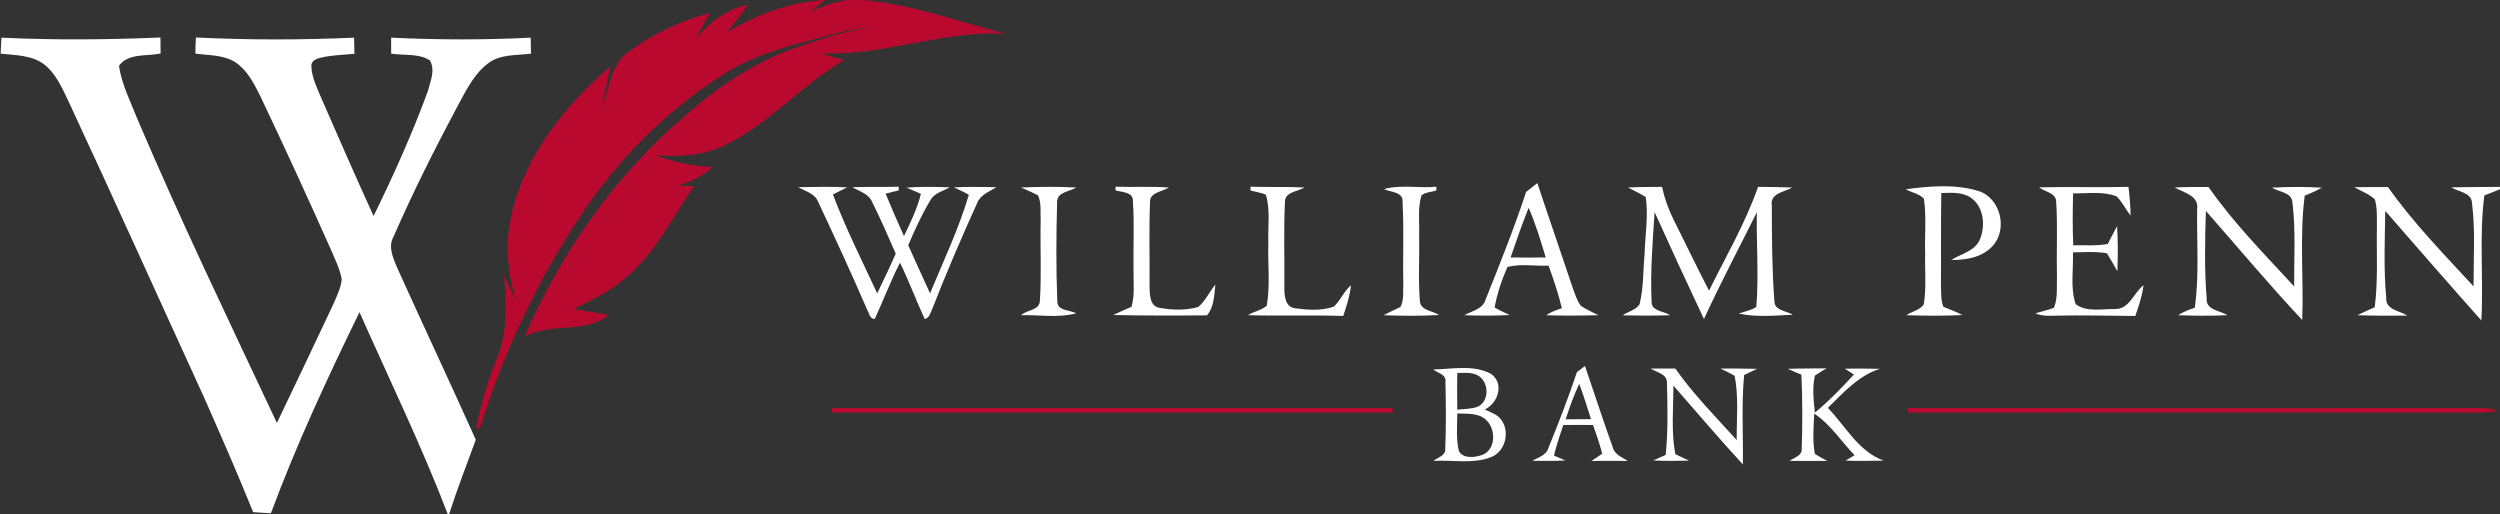
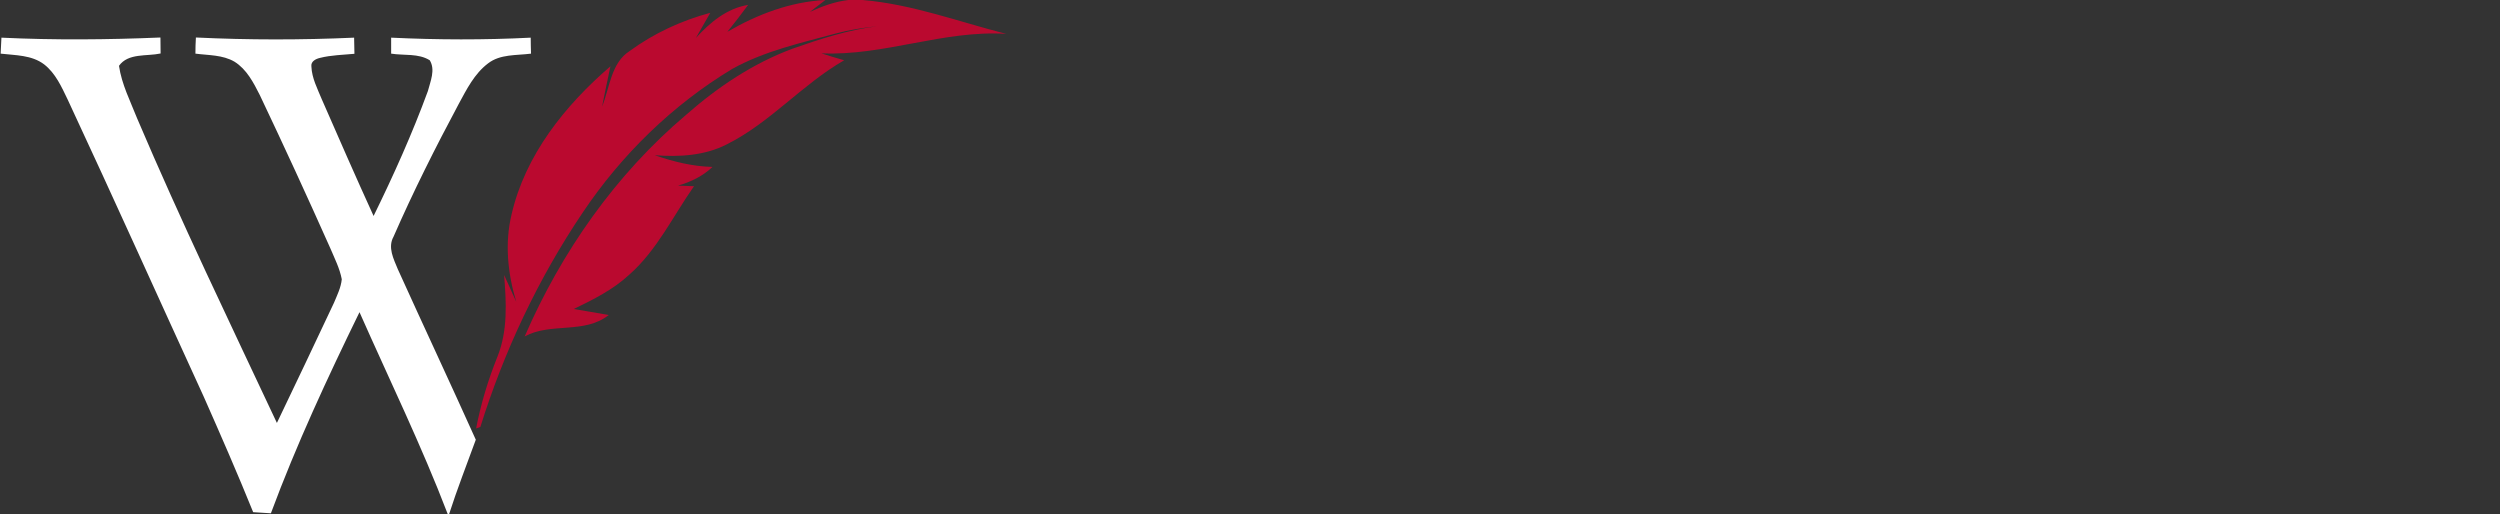
<svg xmlns="http://www.w3.org/2000/svg" version="1.2" viewBox="0 0 1580 325" width="1580" height="325">
  <rect x="0" y="0" width="1580" height="325" fill="#333333" stroke="none" />
  <title>logo-retina-svg</title>
  <style>
		.s0 { fill: #ba092f } 
		.s1 { fill: #ffffff } 
	</style>
  <g id="#ba092fff">
    <path id="Layer" class="s0" d="m536.2 0h8.8c31.3 2.6 60.7 13.7 90.9 21.4-39.6-2.5-77.3 14.1-116.8 12.3 4.7 1.6 9.6 3 14.4 4.4-26.5 15.2-46.7 39.4-74.1 53.1-14 7.2-30.1 8.1-45.6 6.9 11.8 4.1 24 7.1 36.5 7.4-6.1 5.8-13.7 9.5-21.8 11.8 2.6 0.1 7.6 0.3 10.1 0.4-13.2 18.8-23.3 40.3-40.8 55.8-10.2 9.5-22.8 15.8-35.2 21.8 7.3 1.3 14.7 2.4 22.1 3.8-15.3 12.2-36.4 4.5-53.1 13.5 23.2-53.4 57.5-102.4 102.1-140.1 19.9-17.5 42.4-32.6 67.4-41.8 17.3-6.1 34.9-11.8 53.2-14.1-8.8 0.9-17.6 2.3-26.2 4.6-22.2 6-45.1 11.1-65.4 22.4-37.8 22.8-70.1 54.4-94.6 91-28 41.6-49.6 87.5-64.5 135.2q-1.4 0.5-2.7 1c3-15.6 7.6-30.7 13.5-45.4 6.6-16.4 5.6-34.4 4.2-51.6q3.8 8.5 7.7 17c-5.4-17.8-7.4-36.9-3-55.2 8.6-37.6 33.8-69 62.5-93.7-1.8 8.5-3.6 17-5.3 25.5 4.9-12 5.6-27.6 17.5-35.2 15.2-11.1 32.6-19.2 50.9-24.1q-4.5 8-9.1 15.9c8.9-9.8 19.5-18.7 33-20.9-4.2 5.8-8.6 11.4-13.1 17 18.9-11 39.8-19 61.9-20.1-2.4 1.9-7.3 5.6-9.7 7.5 7.8-3.6 15.8-6.5 24.3-7.5z" />
-     <path id="Layer" class="s0" d="m525.5 257.9q177.3 0 354.6 0l0.1 2.8c-118.2 0-236.4 0-354.6 0zm680.1 0c120.9 0 241.8 0.1 362.7 0 3.5-0.1 7 0.6 10.3 1.9-8.7 1.5-17.6 0.9-26.3 0.9-115.6 0-231.2 0.1-346.8 0z" />
  </g>
  <g id="#1a355dff">
    <path id="Layer" class="s1" d="m0.9 23.8c33.5 1.6 67 1.3 100.5-0.1q0.1 5.1 0.1 10.1c-8.7 1.9-20.5-0.4-26.3 7.8 1.7 11.7 7.2 22.4 11.5 33.3 27.6 64.9 58.3 128.5 88.3 192.4 12.1-25.3 24.2-50.6 36.1-76 2-4.8 4.4-9.6 4.9-14.8-1.3-6.9-4.5-13.1-7.2-19.5q-21.7-48.7-44.6-96.9c-4-7.9-8.3-16.3-16-21.1-7.5-4.4-16.4-4-24.7-5.1q0-5.1 0.3-10.2c33.3 1.6 66.6 1.6 100 0.1q0.1 5.1 0.2 10.2c-7.3 0.7-14.7 0.8-21.8 2.6-2.6 0.6-5.9 2.2-5.4 5.5 0.3 7.3 3.8 13.9 6.5 20.5 10.8 24.7 21.6 49.4 32.8 73.9 12.6-25.7 24.4-51.9 34.3-78.9 1.6-6.2 4.9-13.5 1.2-19.5-7.1-4.5-16.3-2.9-24.4-4.2 0-3.4 0-6.7 0-10.1 29.4 1.4 58.8 1.5 88.2 0 0 3.4 0.1 6.7 0.2 10.1-9.2 1.2-19.5 0.2-27.2 6.2-8.6 6.5-13.5 16.4-18.5 25.6-14.7 27.5-28.7 55.3-41.2 83.9-3.8 6.8 0.1 14.1 2.7 20.5 16.3 36 33.1 71.8 49.3 107.8-5.7 15.7-11.8 31.2-16.9 47.1h-0.8c-16.6-43.4-37-85.2-55.8-127.7-20.3 41.6-39.9 83.7-56 127.1-3.7-0.2-7.4-0.5-11.2-0.7-9.9-24.5-20.5-48.7-31.2-72.9-28.7-62.6-56.9-125.4-86-187.8-3.9-8.1-7.7-16.7-14.9-22.3-7.9-6-18.2-5.7-27.5-6.8q0.2-5 0.5-10.1z" />
-     <path id="Layer" fill-rule="evenodd" class="s1" d="m964.5 121.3q3.5-2.8 7.1-5.6c7.2 21.8 14.8 43.5 22 65.2 1.5 4.2 2.8 8.6 5.4 12.3 3.5 2.4 7.4 4.1 11.2 6-11 0.3-22 0.4-33 0 3-2 6.4-3.3 9.9-4.4-2.2-9.2-5.2-18.1-8.4-26.9-8.7 0.3-17.6-1.3-26 0.8-3.6 8.2-6.5 16.8-8.1 25.6 3 1.9 6.4 3.2 9.5 4.8q-14.3 0.7-28.6 0.1c4.6-2.7 11.4-3.7 13.2-9.4 9.1-22.7 18.2-45.4 25.8-68.5zm1.6 10c-4.1 10.3-7.8 20.9-11.4 31.4q11.1 0.2 22.2 0c-3.2-10.6-6.4-21.3-10.8-31.4zm-461.6-13c10.3-0.2 20.6-0.4 30.9 0.1q-4.5 2.3-9 4.5c8.1 21.4 18.4 41.8 28 62.5 4-8.3 8-16.6 11.7-25.1-4.8-10.9-9.5-21.9-14.9-32.6-2.1-5.3-8-6.7-12.5-9.4 9.8-0.3 19.5 0 29.3-0.3v2.3q-4.2 1-8.3 2.1c3.7 9 7.6 17.9 11.6 26.8 4.2-8.7 8.4-17.3 10.7-26.7q-4.5-2-9-3.9c9-0.8 18.1-0.5 27.2-0.2-4.3 2.5-9.9 3.6-12.3 8.3-5.4 9-9.8 18.6-13.9 28.3 4.6 10.1 9.1 20.3 13.8 30.4 8.5-20.6 18.2-40.9 24.5-62.3-3-1.8-6.3-3.1-9.4-4.7 8.9-0.4 17.9-0.3 26.9-0.1-4.6 2.8-10.3 4.8-12.3 10.2-10 22-19.5 44.2-28.3 66.7-1.2 2.4-1.7 5.8-4.8 6.4-5.4-11.7-9.9-23.9-15.6-35.6-5.9 11.6-10.5 23.7-15.9 35.5-3.2 0.3-3.5-3.5-4.8-5.6-9.9-23-20.4-45.7-31-68.3-2.1-5.4-8.1-6.7-12.6-9.3zm140.8 0.2c11.6-0.5 23.2-0.6 34.9 0-4.2 2.7-12.2 2.8-12.1 9.1-0.6 20.9-0.7 41.9 0.1 62.8 0 6.2 7.9 5.4 12 7.6-11.3 3.1-23.3 0.9-34.9 1.2 3.7-3.5 11.7-2.9 11.9-9.1 1.1-16.9 0.1-33.9 0.5-50.8-0.3-5.3 0.6-11-1.7-15.9-3.5-1.8-7.1-3.3-10.7-4.9zm59.7-0.5c11.2 0.4 22.5-0.3 33.7 0.5-4.2 2.8-12.1 2.9-11.9 9.3-0.7 17.8-0.1 35.6-0.3 53.4 0.2 4.8 0 12.1 6.1 13.3 8.1 1.5 16.8 1.8 24.7-0.5 4.6-3.9 7.1-9.6 10.8-14.2-0.6 6.5-0.9 14.5-5.3 19.5-19.7 0.2-39.5 0.2-59.3-0.2 3.8-1.8 7.7-3.5 11.6-5.2 2.1-7.1 1.2-14.7 1.3-22-0.3-14.8 0.6-29.7-0.4-44.5 0.4-6.2-6.8-5.8-11-7.1zm85.3 0c11.4 0.4 22.7-0.1 34.1 0.5-4.2 2.7-12.4 2.6-12.3 9.1-0.9 17.9-0.2 35.8-0.4 53.7 0 5 0.2 12.7 6.7 13.5 8.1 1.1 16.9 1.8 24.7-1.1 4.1-4 6.3-9.6 10.7-13.4-0.7 6.7-2.7 13.1-4.9 19.4-20-0.7-40.1 0.1-60.2-0.5 3.7-2.4 8.5-3 11.9-6 2.3-13.2 0.5-26.7 1-40-0.4-10 1.4-20.5-1.6-30.2-3.1-1.2-6.5-1.8-9.7-2.6zm84.4 1.5c10.6-3 22.1-0.4 33.1-1.5v2.3c-3.1 1.2-7 1-9.5 3.3-2.4 8.2-1.1 16.8-1.4 25.2 0.3 13.9-0.7 27.9 0.5 41.8 0.6 5.8 8.1 5.7 12.1 8.5-11.7 0.6-23.4 0.6-35.1 0.1 3.6-1.9 7.2-3.5 10.7-5.2 2.4-4.7 1.5-10.1 1.8-15.1-0.4-17 0.5-34.1-0.5-51.1 0.7-6.7-7.5-6.2-11.7-8.3zm154.2-1c7.2-0.4 14.3-0.3 21.5-0.4 1.6 7.4 4.2 14.6 7.6 21.3 7.4 14.7 14.5 29.6 22.1 44.3 10.7-21.7 23-42.7 31-65.6 7.2 0.1 14.4 0.1 21.6 0.4-5 2.9-14.3 3.6-12.9 11.6 0 20 0.1 40.1 1.6 60.2 0.1 6.1 7.6 6.1 11.7 8.6-11.3 0.5-22.9 1.7-34.2-0.7 3.7-1.4 7.8-2 11.1-4.2 1.6-19.8 0-39.9 0.3-59.8-11.2 22.5-22.9 44.6-33.4 67.4-10.6-22.4-21-45-31.2-67.6-1.2 18.8-2.8 37.7-1.9 56.5-0.3 6.3 7.8 6 11.7 8.7-10 0.4-20 0.3-30 0.1 3.4-2.5 8.4-3.3 10.7-7 2.6-10.4 2.2-21.3 3.2-31.9 0.3-12 2.5-24 0.7-35.9-3.6-2.2-7.4-4.1-11.2-6zm175.6 1.1c15.1-2 31.1-3.4 45.9 1.1 13.9 4.4 18.7 24.1 9 34.7-6.6 7.3-16.9 9-26.2 8.9 6.1-3.9 14.5-5.4 17.9-12.5 3.8-8.7 2.9-20.8-5.3-26.7-5.5-3.9-12.6-3.3-18.9-3.1-0.3 19.7-0.1 39.4-0.2 59.2 0.2 4.2-0.1 8.7 1.5 12.7 4 1.7 8.2 3.1 12 5.2-11.8 0.6-23.6 0.5-35.4 0.1 3.5-2.4 8.6-3.2 11-6.8 1.8-10.6 0.6-21.4 0.9-32.1-0.4-11.6 0.9-23.3-0.8-34.7-2.8-3.2-7.7-3.8-11.4-6zm84.2-1.2c18.8-0.5 37.6 0.2 56.5-0.3 0.7 6 1.3 12 1.3 18.1-3.1-3.9-5.2-8.6-8.8-12.1-8.7-3.4-18.4-1.7-27.5-1.9-0.3 10.9-0.4 21.9 0.1 32.8 7.2-0.1 14.6 0.5 21.8-0.8 2-3.8 3.8-7.6 5.9-11.3 0.6 9.5 0.5 19 0.2 28.5-2.2-3.8-4.3-7.6-6.6-11.3-7.1-1.3-14.4-0.7-21.5-0.6 0.4 10.8-1.8 22.2 1.7 32.7 6.7 5.2 16.5 3 24.4 3.1 9.6 0.5 12.1-10.2 18.5-15-0.8 6.7-3 13-5.2 19.4-16.7-0.1-33.5-0.6-50.2-0.2-4.4 0.1-8.9 0.4-12.9-1.5 3.9-1.2 7.9-2 11.7-3.5 2.6-6.4 1.6-13.6 1.9-20.3-0.4-15.5 0.5-31.1-0.5-46.6 0-5.8-7.2-6.3-10.8-9.2zm85.7 0.1c7.1-0.4 14.2-0.3 21.4-0.3 15.8 22.7 35.4 42.5 54.1 62.8-0.1-17.7 1.1-35.6-1.1-53.2-0.5-6.4-8.6-6.4-12.9-9.2 10.5-0.6 21-0.6 31.5 0-3.5 2-7.1 3.6-10.8 5-3.4 26.1-0.6 52.5-1.6 78.6-21-22.3-40.6-45.9-60.9-68.9-0.5 18.3-1 36.8 0.5 55.1-0.7 7.6 8.3 7.8 13.2 10.8-10.4 0.5-20.8 0.4-31.2 0 3.2-2.1 6.8-3.5 10.5-4.7 2.9-20.6 1.2-41.5 1.5-62.2 1.3-8.8-8.5-10.5-14.2-13.8zm113.5-0.2c7.1-0.1 14.2-0.1 21.3-0.1 15.9 22.6 35.4 42.5 54.1 62.8-0.1-17.6 1.2-35.3-1-52.8-0.4-6.7-8.7-6.9-13.1-9.8 10.3-0.2 20.5-0.2 30.8-0.3v1.5c-3.3 1.4-6.6 2.6-9.9 3.9-3.4 26.2-0.4 52.7-1.9 79-20.4-22.9-40.5-46-60.7-69.2-0.3 18.3-1.1 36.6 0.6 54.8-0.6 7.7 8.3 8.2 13.3 11.3-10.6 0.2-21.1 0.2-31.5-0.2 3.6-1.8 7.2-3.4 10.9-5 2.2-16.7 1.1-33.6 1.4-50.4-0.1-5.9 0.4-12-1.3-17.8-3.7-3.5-8.7-5.2-13-7.7zm-582.2 115.2c12-0.2 25.4-3.2 36.5 2.7 8.7 6 4.7 18.6-3.8 22.6 3.9 1.9 8.7 3.3 11 7.4 4.8 7.6 1.7 19.1-6.8 22.6-11.6 4.7-24.5 1.7-36.6 2.5 2.7-2.3 7.8-3.3 7.4-7.7 0.5-14 0.5-28.1 0.1-42.2 0.7-4.8-4.8-5.6-7.8-7.9zm15.3 2.2q-0.2 11.6 0 23.2c4.3-0.5 8.9-0.3 13-1.9 7.6-3.5 7-16 0-19.7-4-2.3-8.7-1.5-13-1.6zm0 25.6c0 8-0.9 16.2 1.1 24 3.1 4.8 10 3.8 14.7 2.2 8.9-3.4 8.7-16.9 2-22.5-4.9-4.2-11.8-3.4-17.8-3.7zm75.6-26.1q2.5-2 5.1-3.9c5.8 17 11.4 34.2 17.5 51.2 1.1 4.8 5.9 6.4 9.6 8.8-7.7 0-15.3-0.1-23 0 2.3-1.5 4.6-3 6.8-4.6-1.6-6.1-3.7-12.1-5.8-18.1q-9.4-0.1-18.8 0c-2.2 6.4-4.3 12.8-5.9 19.3 2.4 1 4.8 2 7.2 3.1-6.9 0.4-13.9 0.3-20.8 0.2 3.7-2.2 8.7-3.4 10.1-8.1 6.4-15.8 12.6-31.7 18-47.9zm-7.1 29.8q8 0 16-0.1c-2.3-7.5-4.7-14.9-7.4-22.3-3.5 7.2-6.1 14.8-8.6 22.4zm53.8-32.1q7.8 0 15.5 0c11.4 16.3 25.5 30.5 38.8 45.2-0.1-13.5 1.3-27.3-1.3-40.6-2.9-1.7-6-3.1-9-4.6 7.7 0 15.4 0 23.1 0.2-2.7 1.4-5.4 2.6-8.1 3.9-1.8 18.8-0.5 37.7-0.8 56.5-15-16.2-29.3-33.2-43.9-49.8 0 14.4-1.5 29.1 1.2 43.3 2.8 1.5 5.9 2.8 8.8 4.1-7.6 0.2-15.2 0.3-22.7-0.1 2.6-1.2 5.2-2.4 7.8-3.5 1.6-15.3 1.2-30.7 0.8-46.1-0.1-5.2-6.7-6-10.2-8.5zm86.6 0.2c8.1-0.3 16.3-0.2 24.5-0.3-2.5 1.5-5 2.9-7.4 4.6-1.7 7.7-0.8 15.7 0 23.4 8.9-7.3 16.9-15.7 24.7-24.1-1.4-0.9-4.4-2.8-5.8-3.7 7.4-0.1 14.8-0.1 22.2 0.1-13.6 4.3-23.1 15.1-32.9 24.7 11.2 11.5 19.4 27.6 35.3 33.3-8.1 0.2-16.1 0.3-24.1 0q2.8-1.7 5.7-3.4c-8.5-8.8-15.2-19.5-25.5-26.3-0.4 8.5-1.2 17.1 0.4 25.5 2.5 1.6 5.1 2.9 7.8 4.4q-11.9 0-23.7 0c2.8-2.3 8-3.2 7.6-7.7 0.5-15.6 0.5-31.2-0.2-46.8-2.9-1.2-5.8-2.4-8.6-3.7z" />
  </g>
</svg>